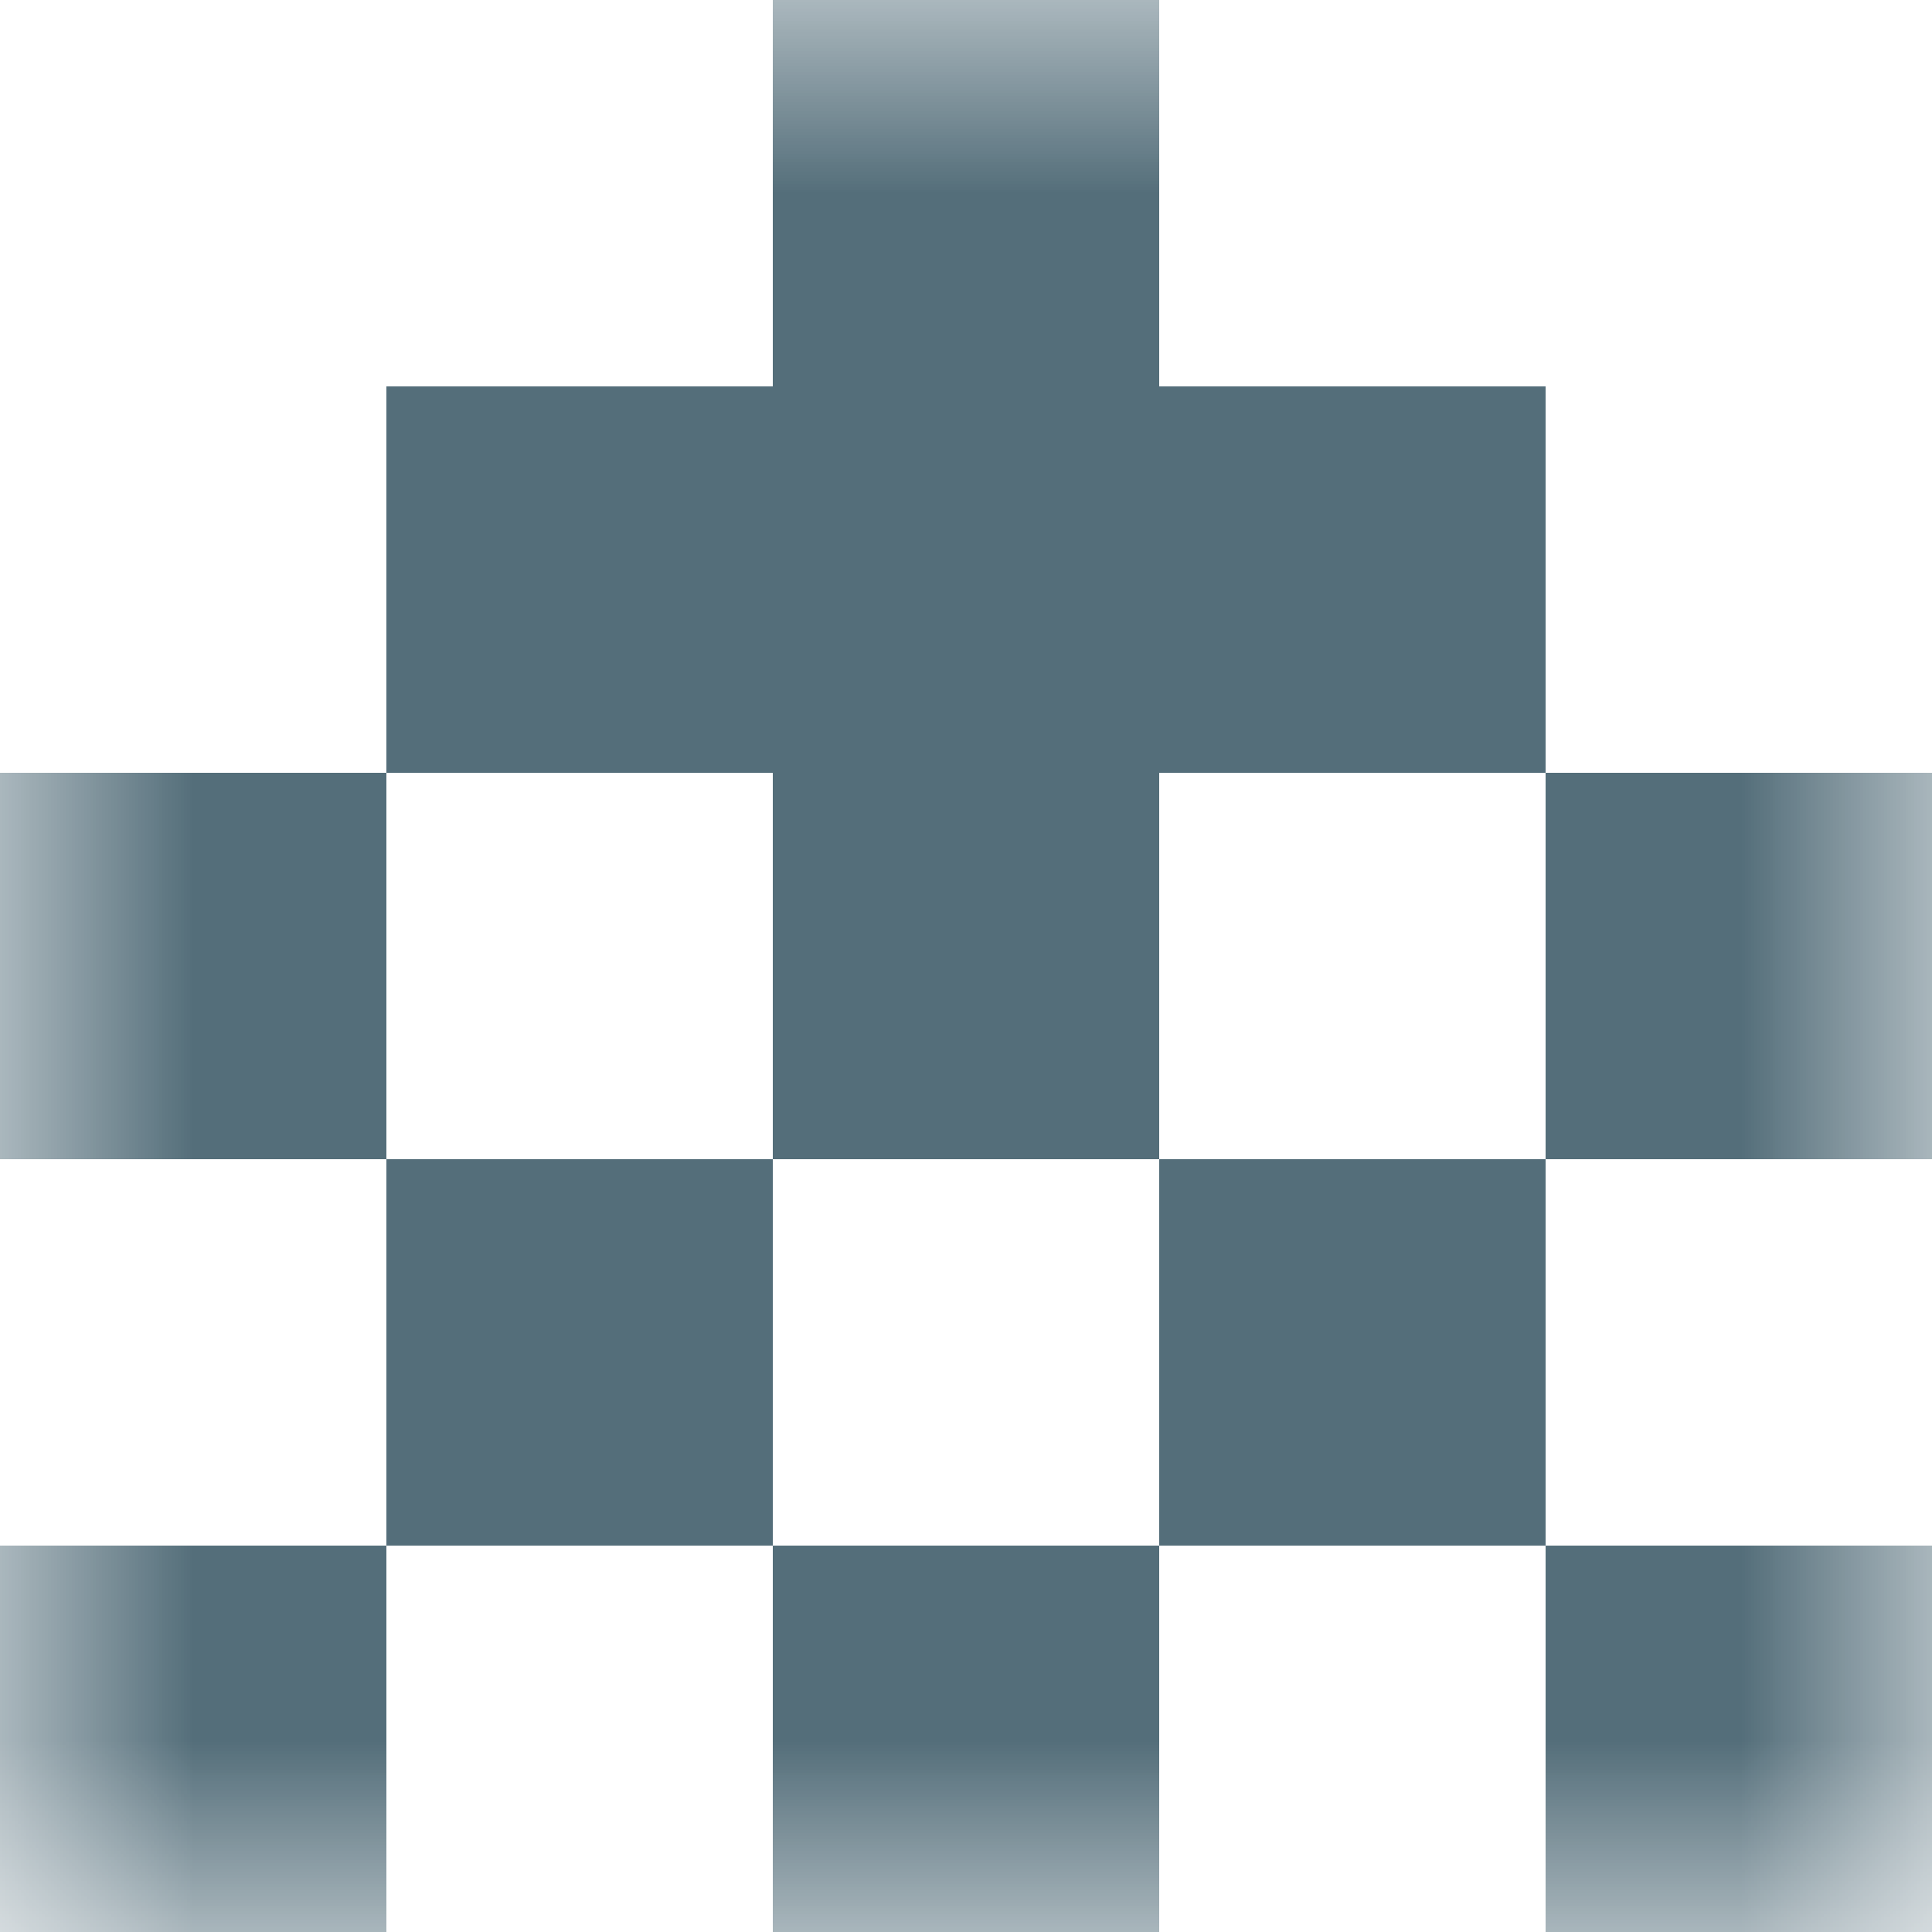
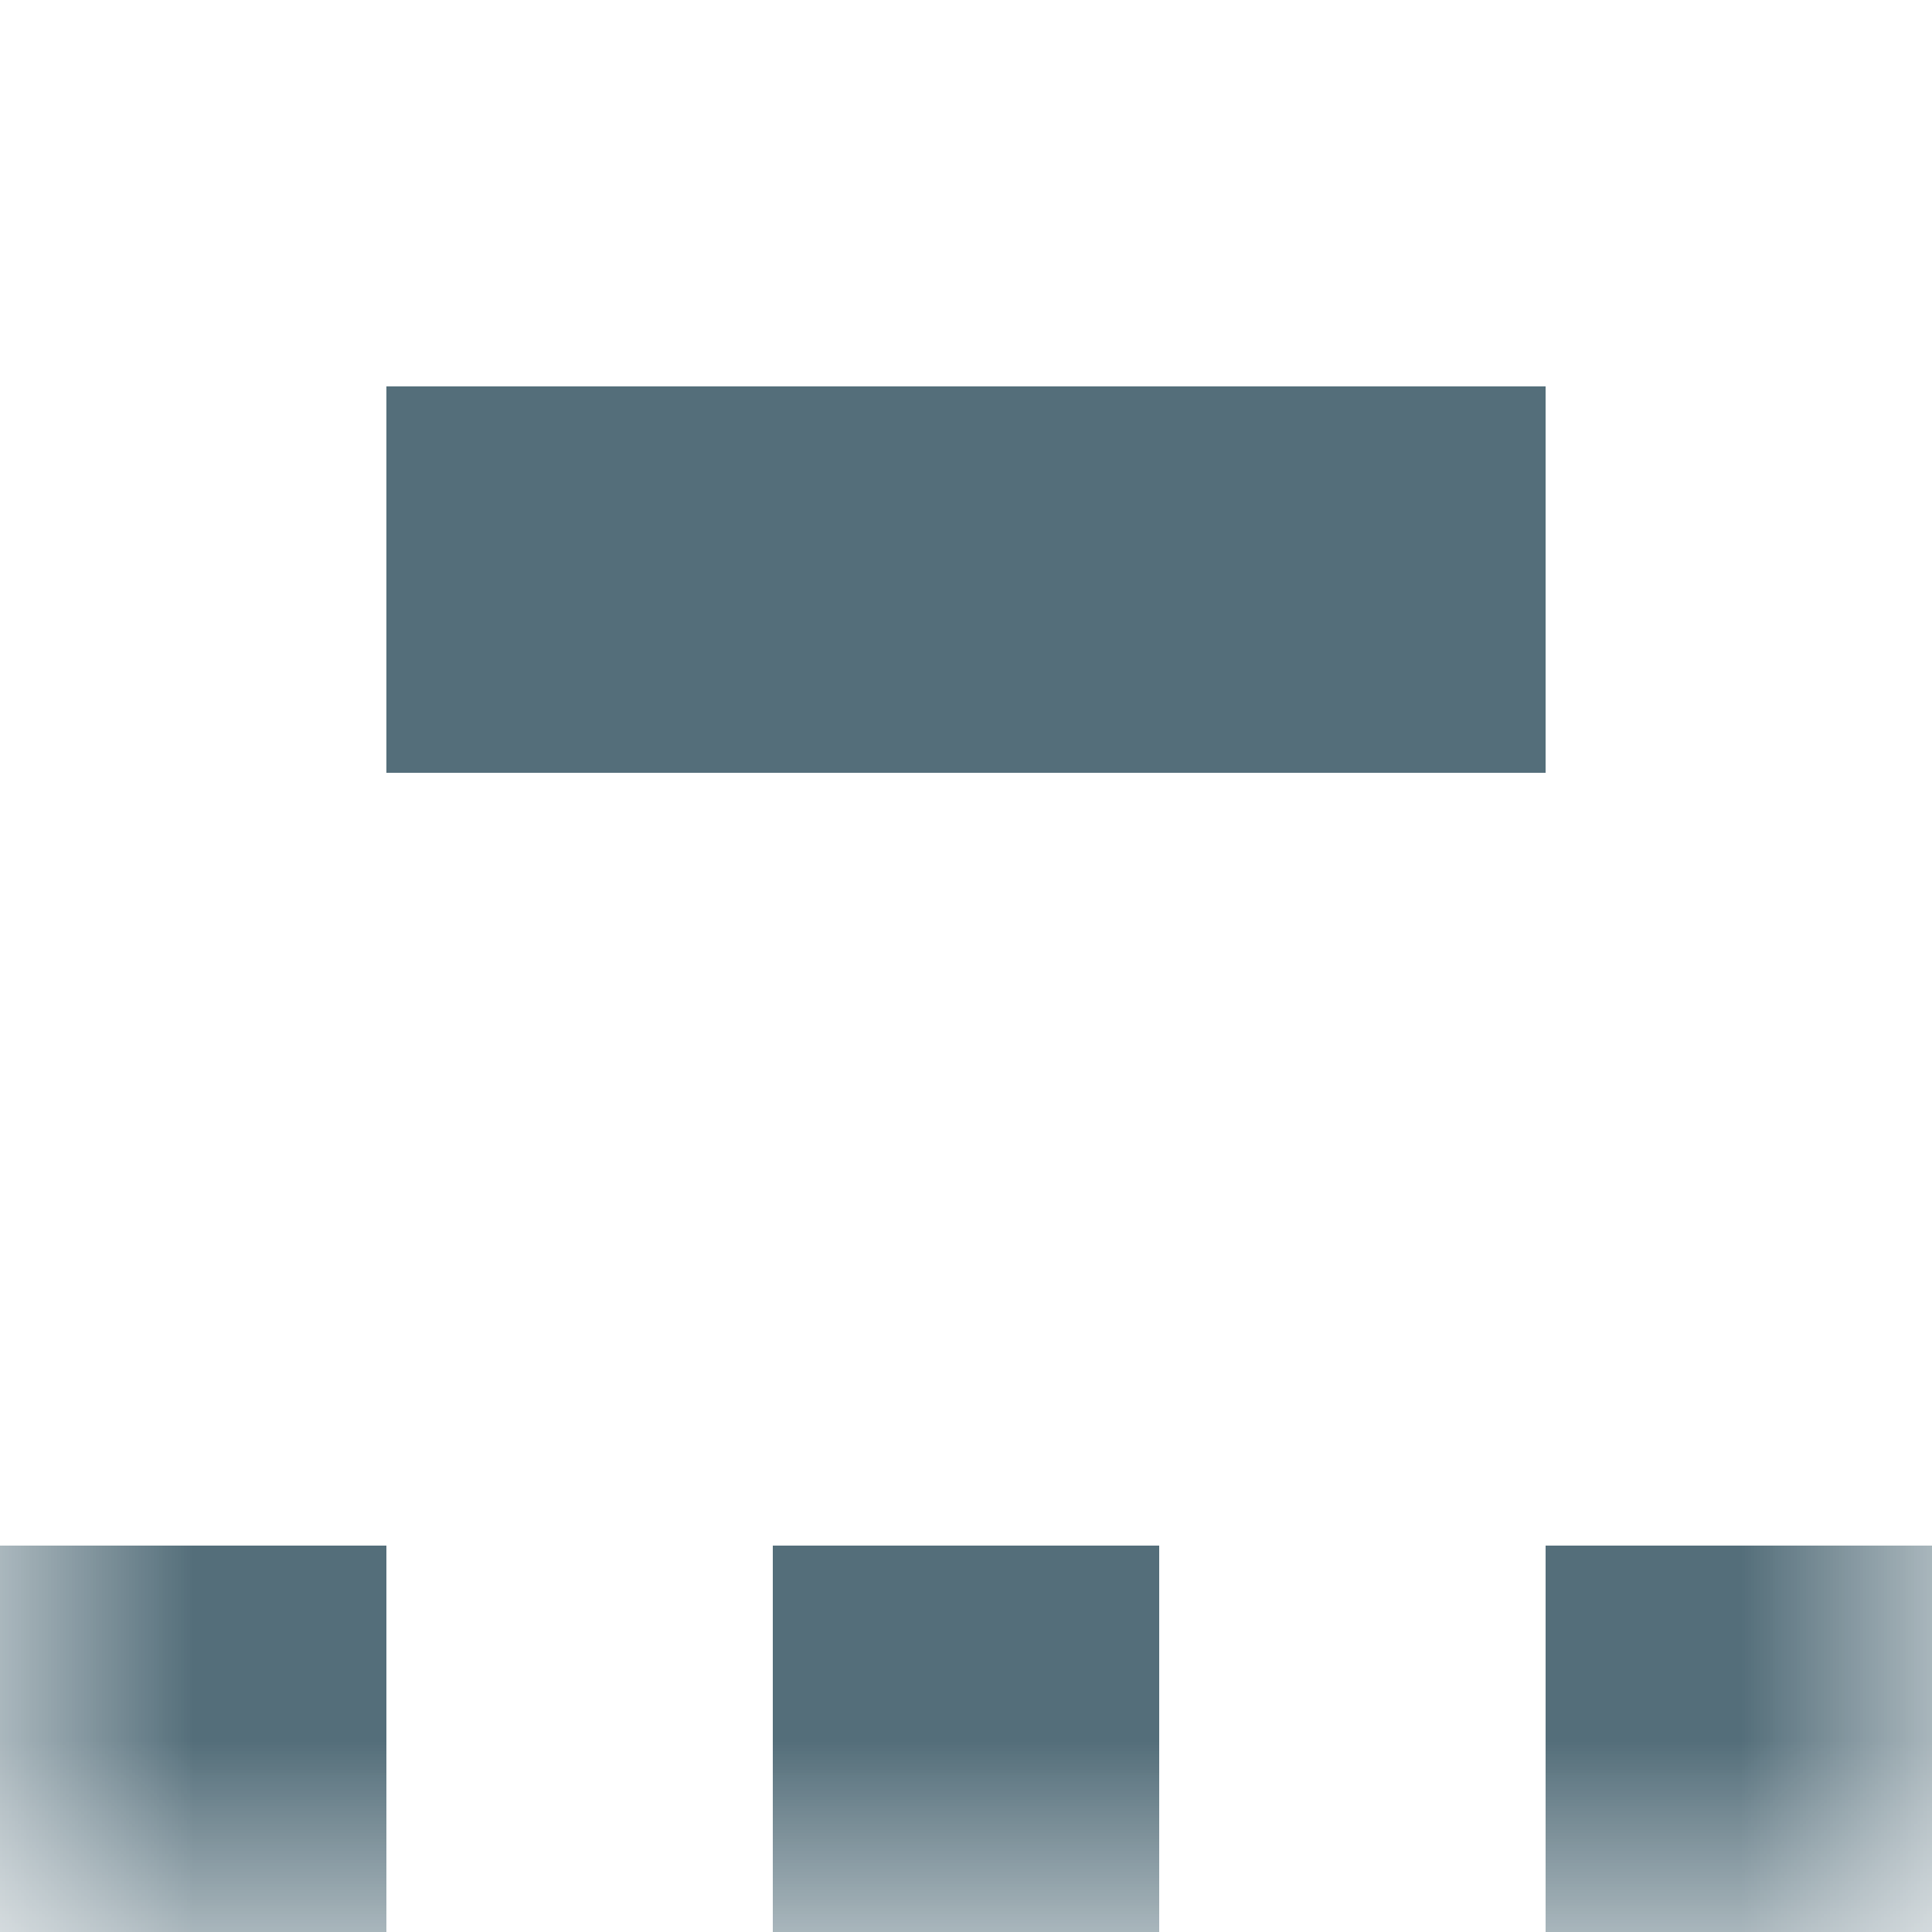
<svg xmlns="http://www.w3.org/2000/svg" viewBox="0 0 5 5" fill="none" shape-rendering="crispEdges">
  <mask id="viewboxMask">
    <rect width="5" height="5" rx="0" ry="0" x="0" y="0" fill="#fff" />
  </mask>
  <g mask="url(#viewboxMask)">
-     <path fill="#546e7a" d="M2 0h1v1H2z" />
    <path fill="#546e7a" d="M1 1h3v1H1z" />
-     <path d="M0 2h1v1H0V2ZM4 2h1v1H4V2ZM3 2H2v1h1V2Z" fill="#546e7a" />
-     <path d="M2 3H1v1h1V3ZM4 3H3v1h1V3Z" fill="#546e7a" />
    <path d="M0 4h1v1H0V4ZM4 4h1v1H4V4ZM3 4H2v1h1V4Z" fill="#546e7a" />
  </g>
</svg>